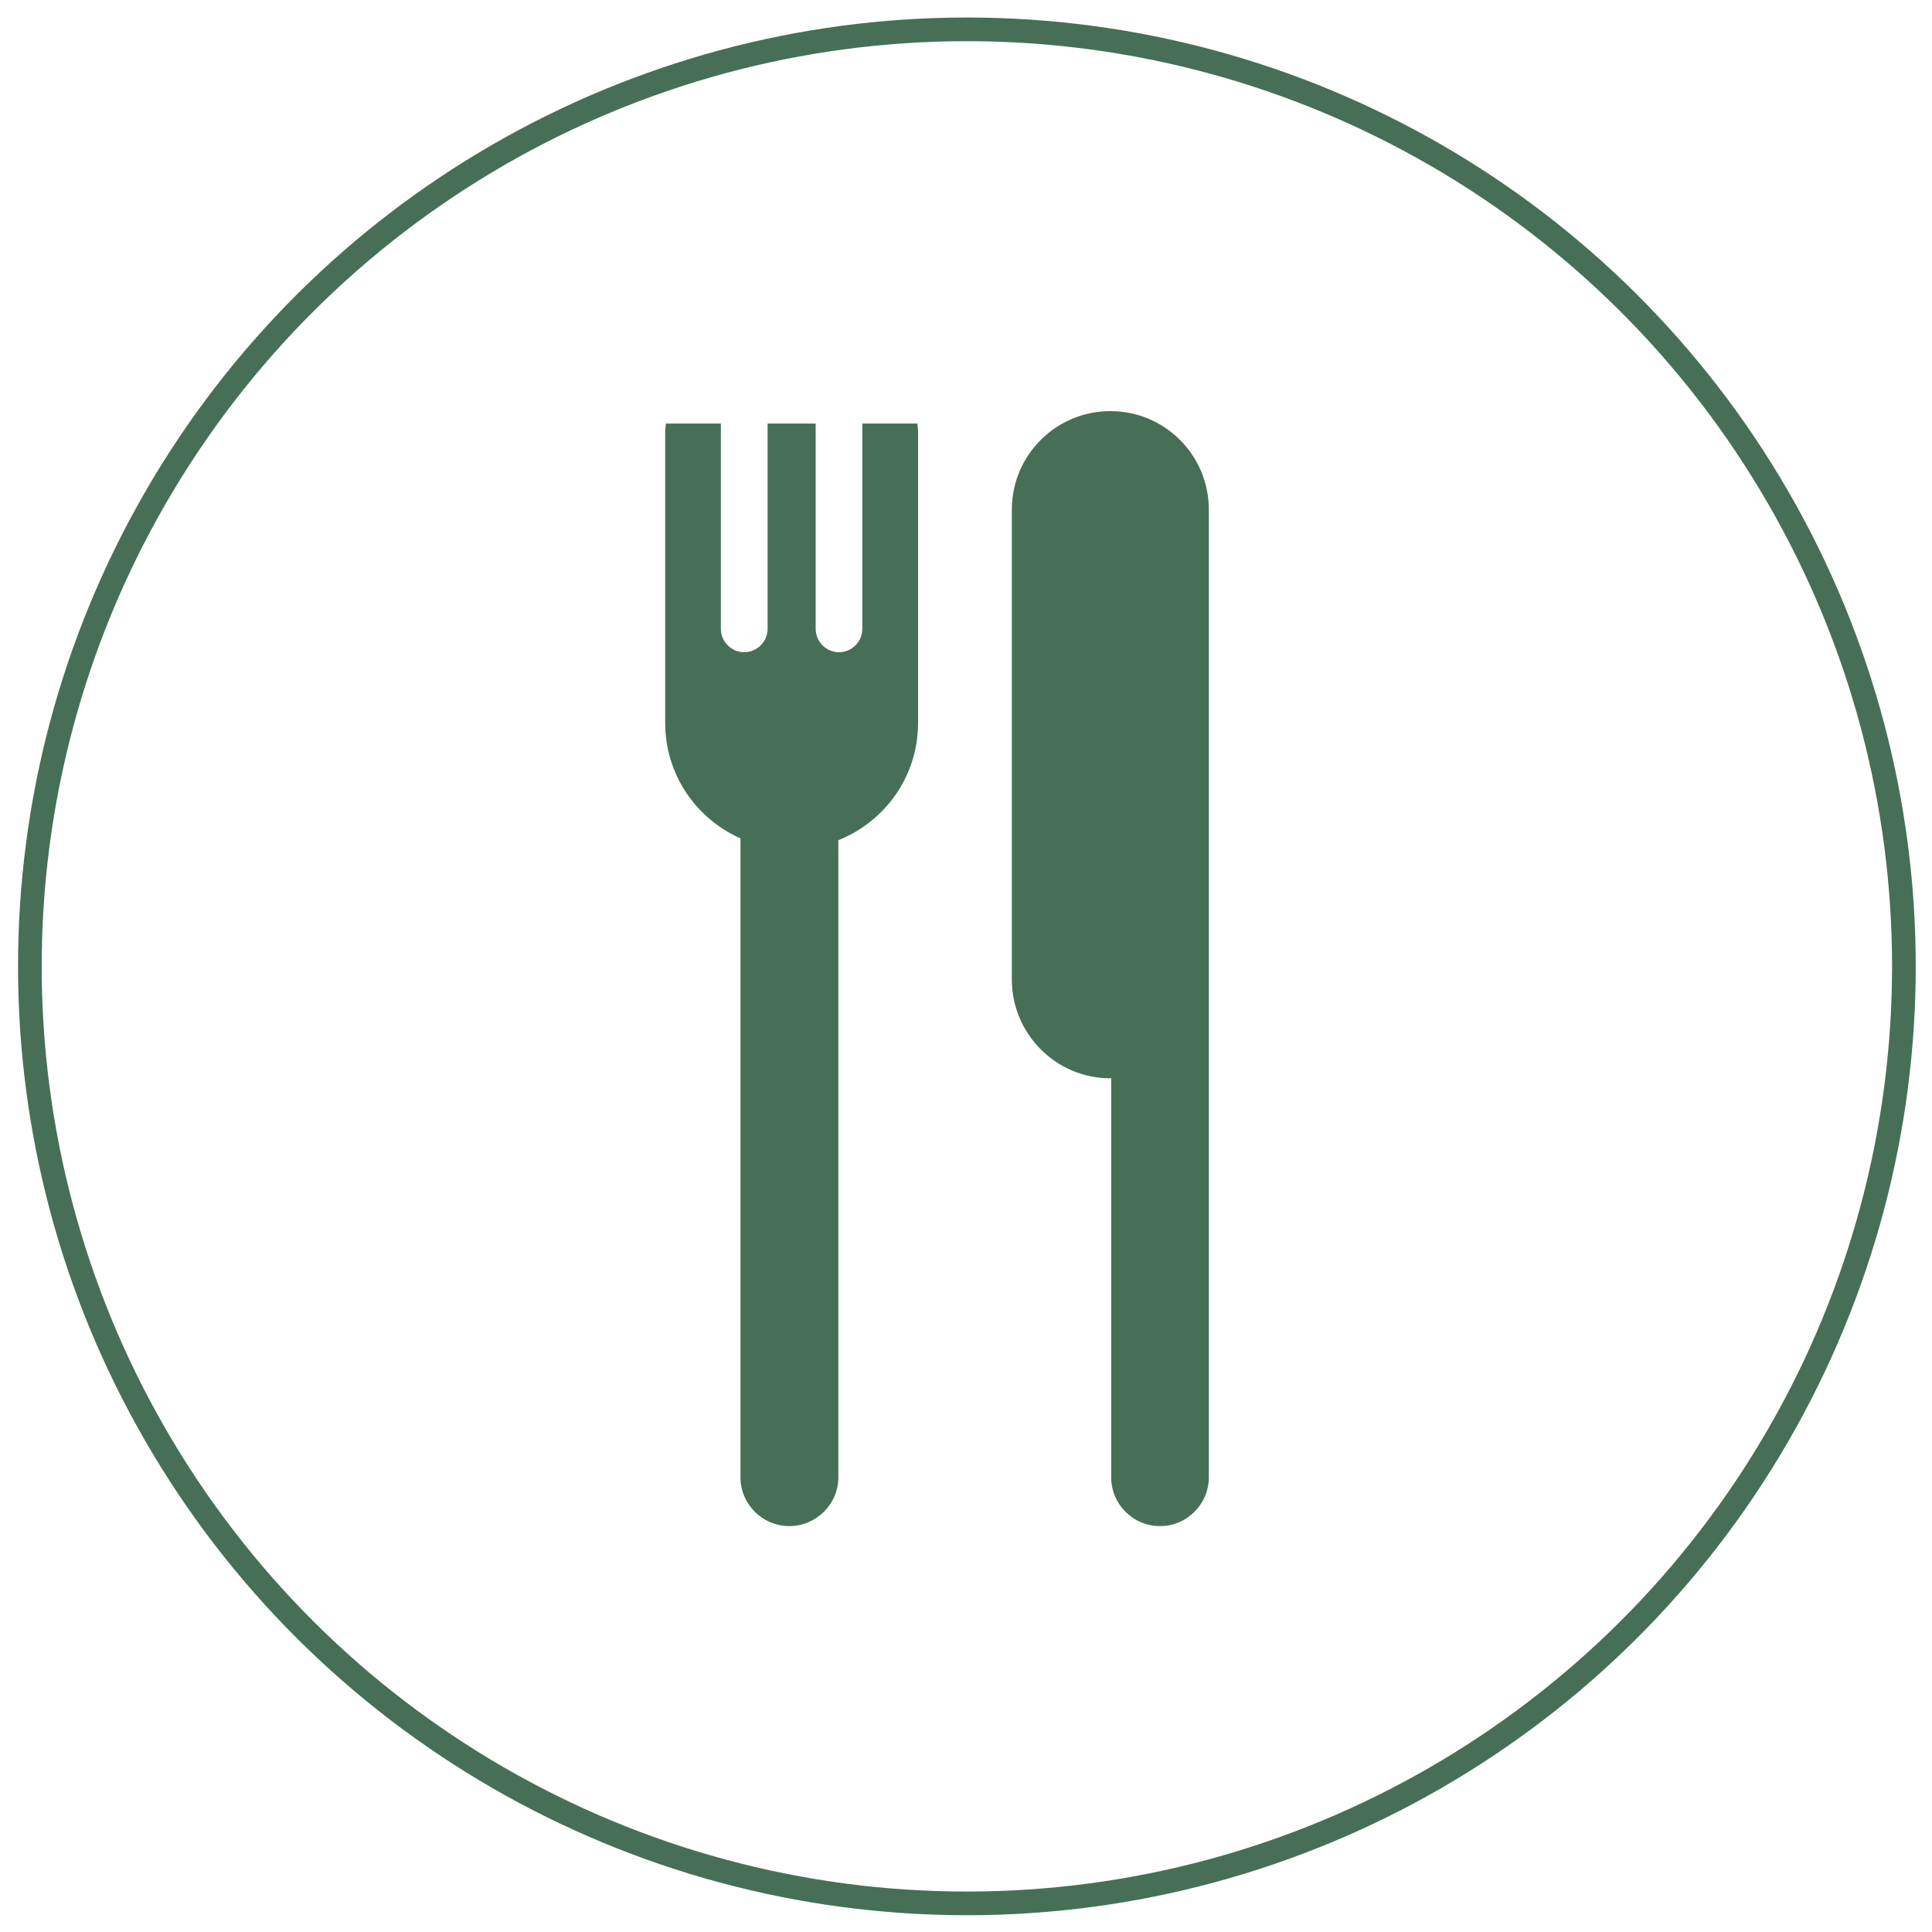
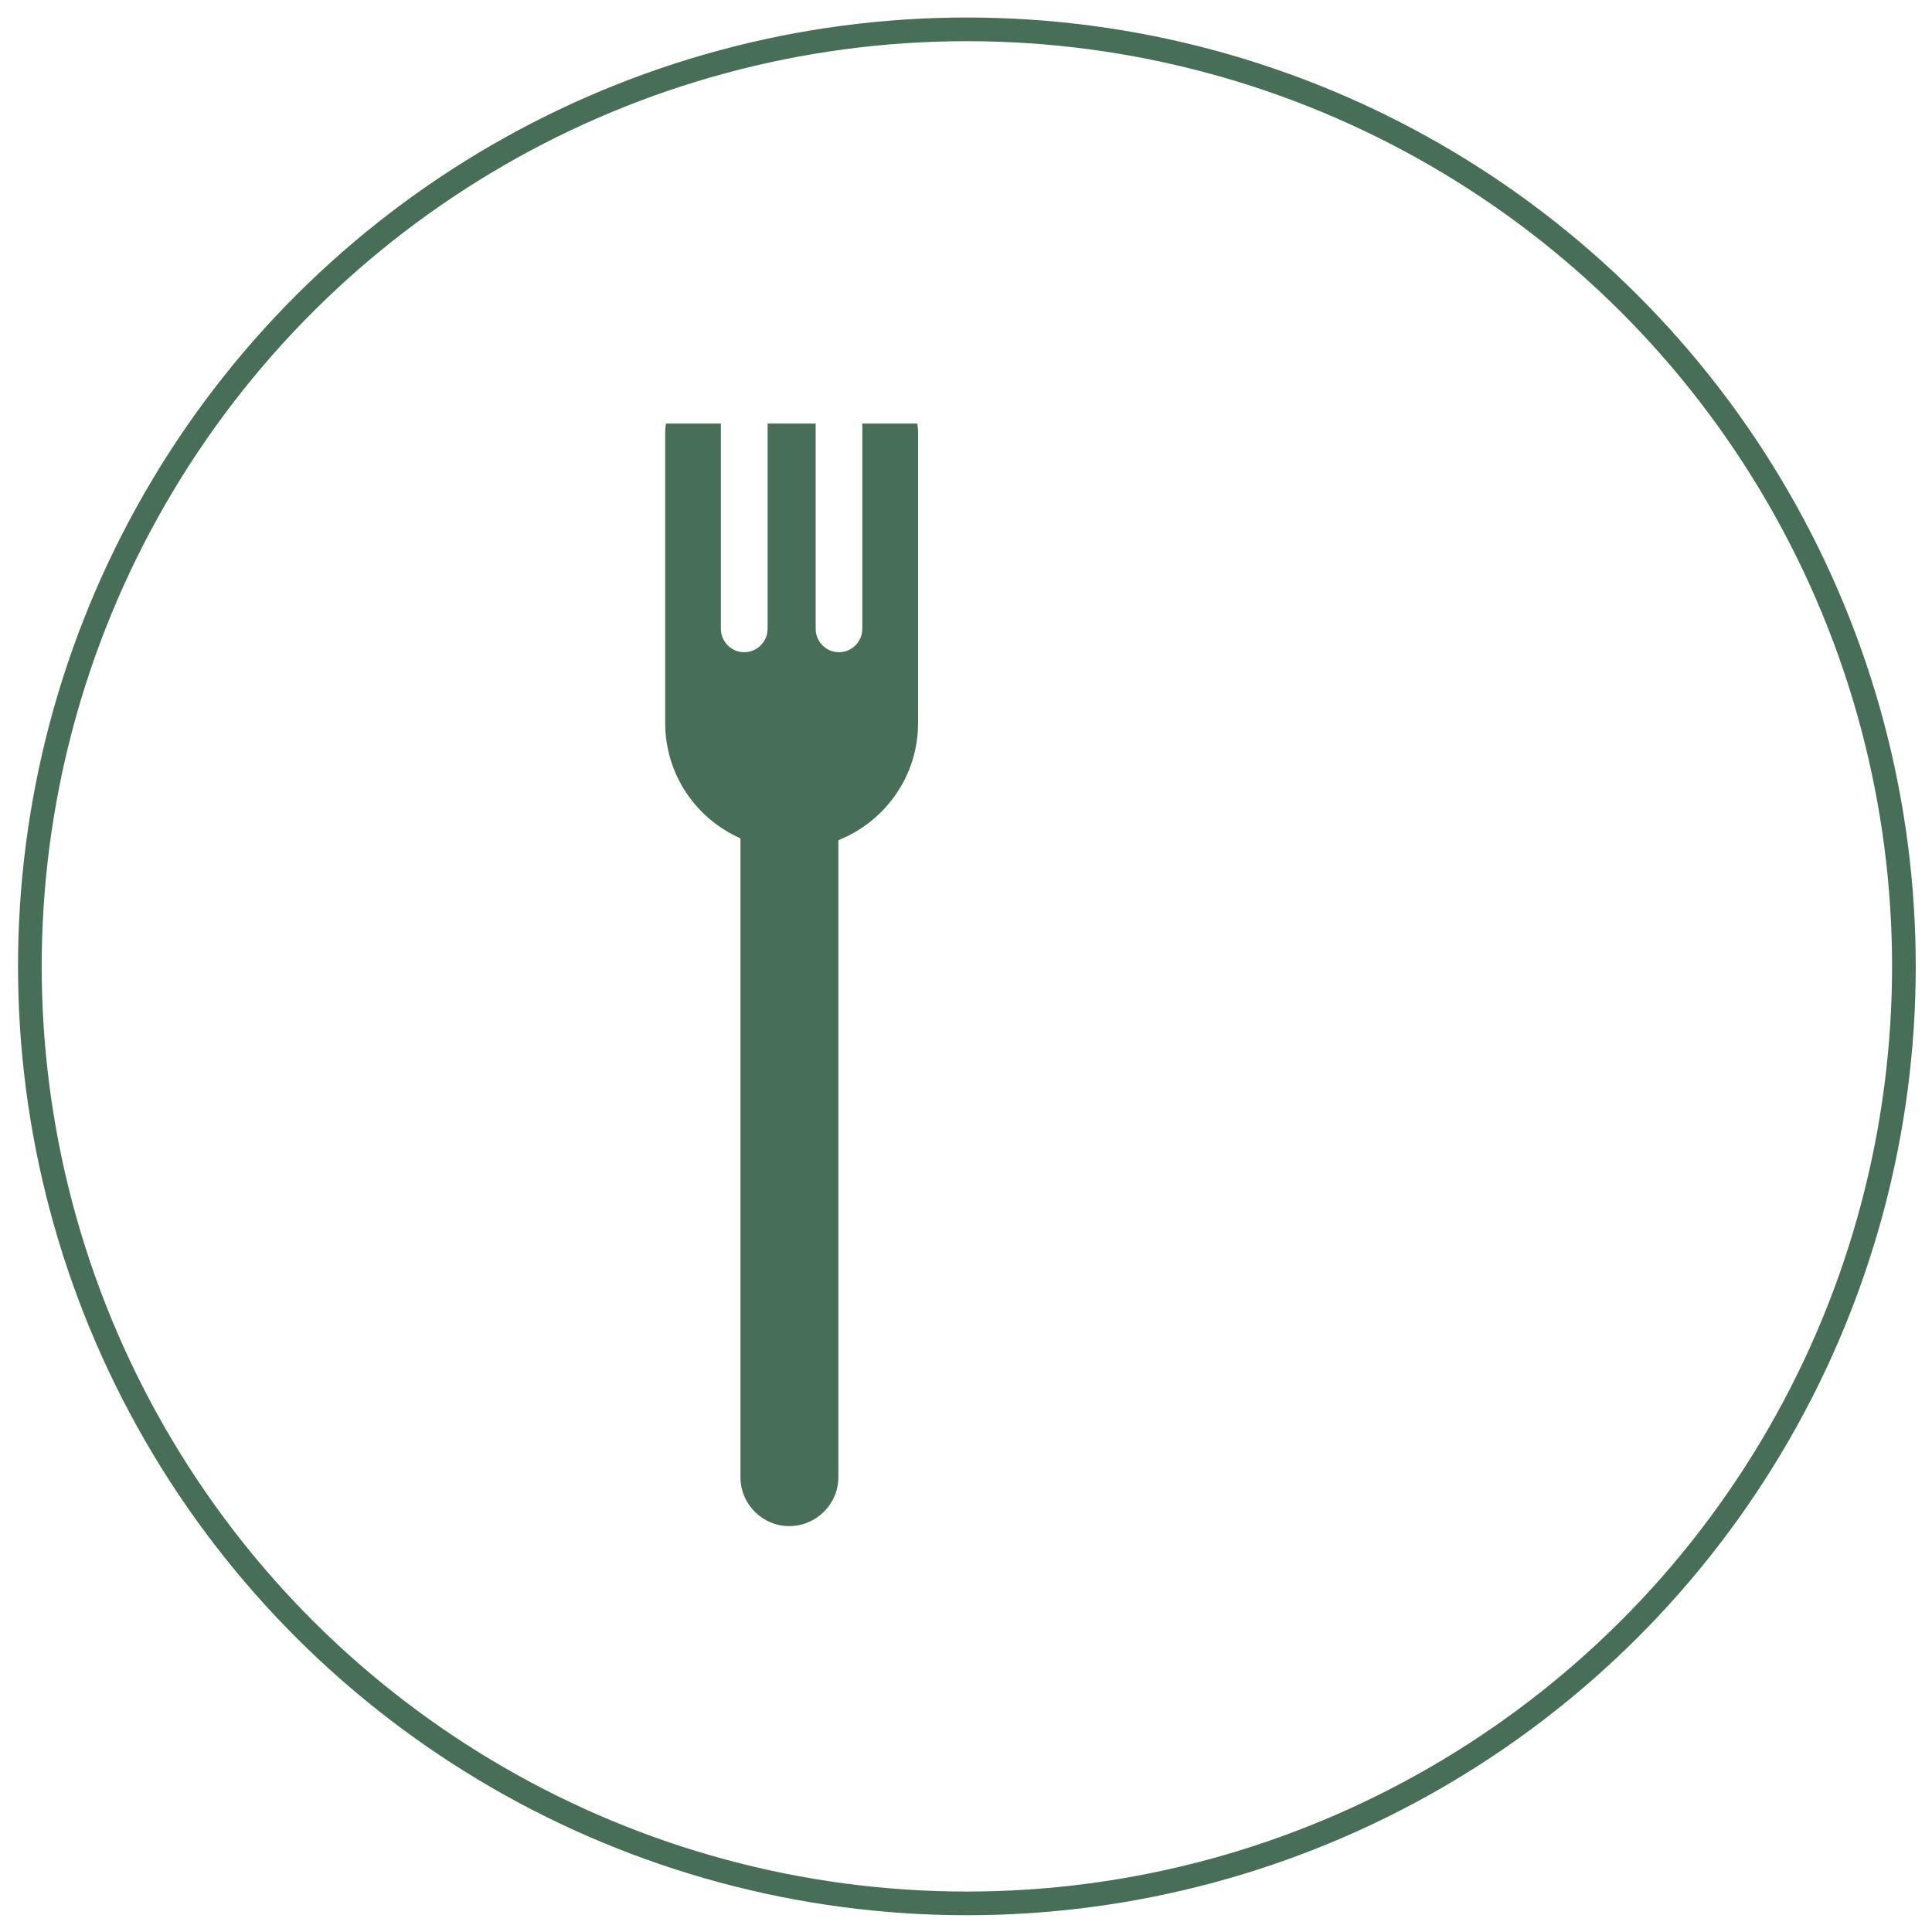
<svg xmlns="http://www.w3.org/2000/svg" width="100%" height="100%" viewBox="0 0 340 340" version="1.1" xml:space="preserve" style="fill-rule:evenodd;clip-rule:evenodd;stroke-miterlimit:10;">
  <g transform="matrix(4.167,0,0,4.167,-1773.65,-542.288)">
    <g transform="matrix(0,-1,-1,0,466.477,131.378)">
      <circle cx="-39.573" cy="0.001" r="39.573" style="fill:none;stroke:#476F58;stroke-width:1px;" />
    </g>
    <g transform="matrix(1,0,0,1,462.06,194.59)">
      <path d="M0,-46.564L0,-37.896C0,-37.353 -0.439,-36.907 -0.989,-36.907C-1.53,-36.907 -1.97,-37.353 -1.97,-37.896L-1.97,-46.564L-4,-46.564L-4,-37.896C-4,-37.353 -4.443,-36.907 -4.99,-36.907C-5.532,-36.907 -5.974,-37.353 -5.974,-37.896L-5.974,-46.564L-8.293,-46.564C-8.301,-46.46 -8.325,-46.358 -8.325,-46.253L-8.325,-33.921C-8.325,-31.739 -7.022,-29.876 -5.147,-29.046L-5.147,-2.064C-5.147,-0.927 -4.22,0 -3.083,0C-1.947,0 -1.012,-0.927 -1.012,-2.064L-1.012,-28.967C0.954,-29.754 2.355,-31.66 2.355,-33.921L2.355,-46.253C2.355,-46.358 2.329,-46.46 2.323,-46.564L0,-46.564Z" style="fill:#476F58;fill-rule:nonzero;" />
    </g>
    <g transform="matrix(1,0,0,1,472.536,194.59)">
-       <path d="M0,-47.089C-2.299,-47.089 -4.162,-45.227 -4.162,-42.924L-4.162,-23.085C-4.162,-20.787 -2.299,-18.911 0,-18.911L0.034,-18.923L0.034,-2.064C0.034,-0.927 0.951,0 2.099,0C3.233,0 4.159,-0.927 4.159,-2.064L4.159,-42.924C4.159,-45.227 2.301,-47.089 0,-47.089" style="fill:#476F58;fill-rule:nonzero;" />
-     </g>
+       </g>
  </g>
</svg>